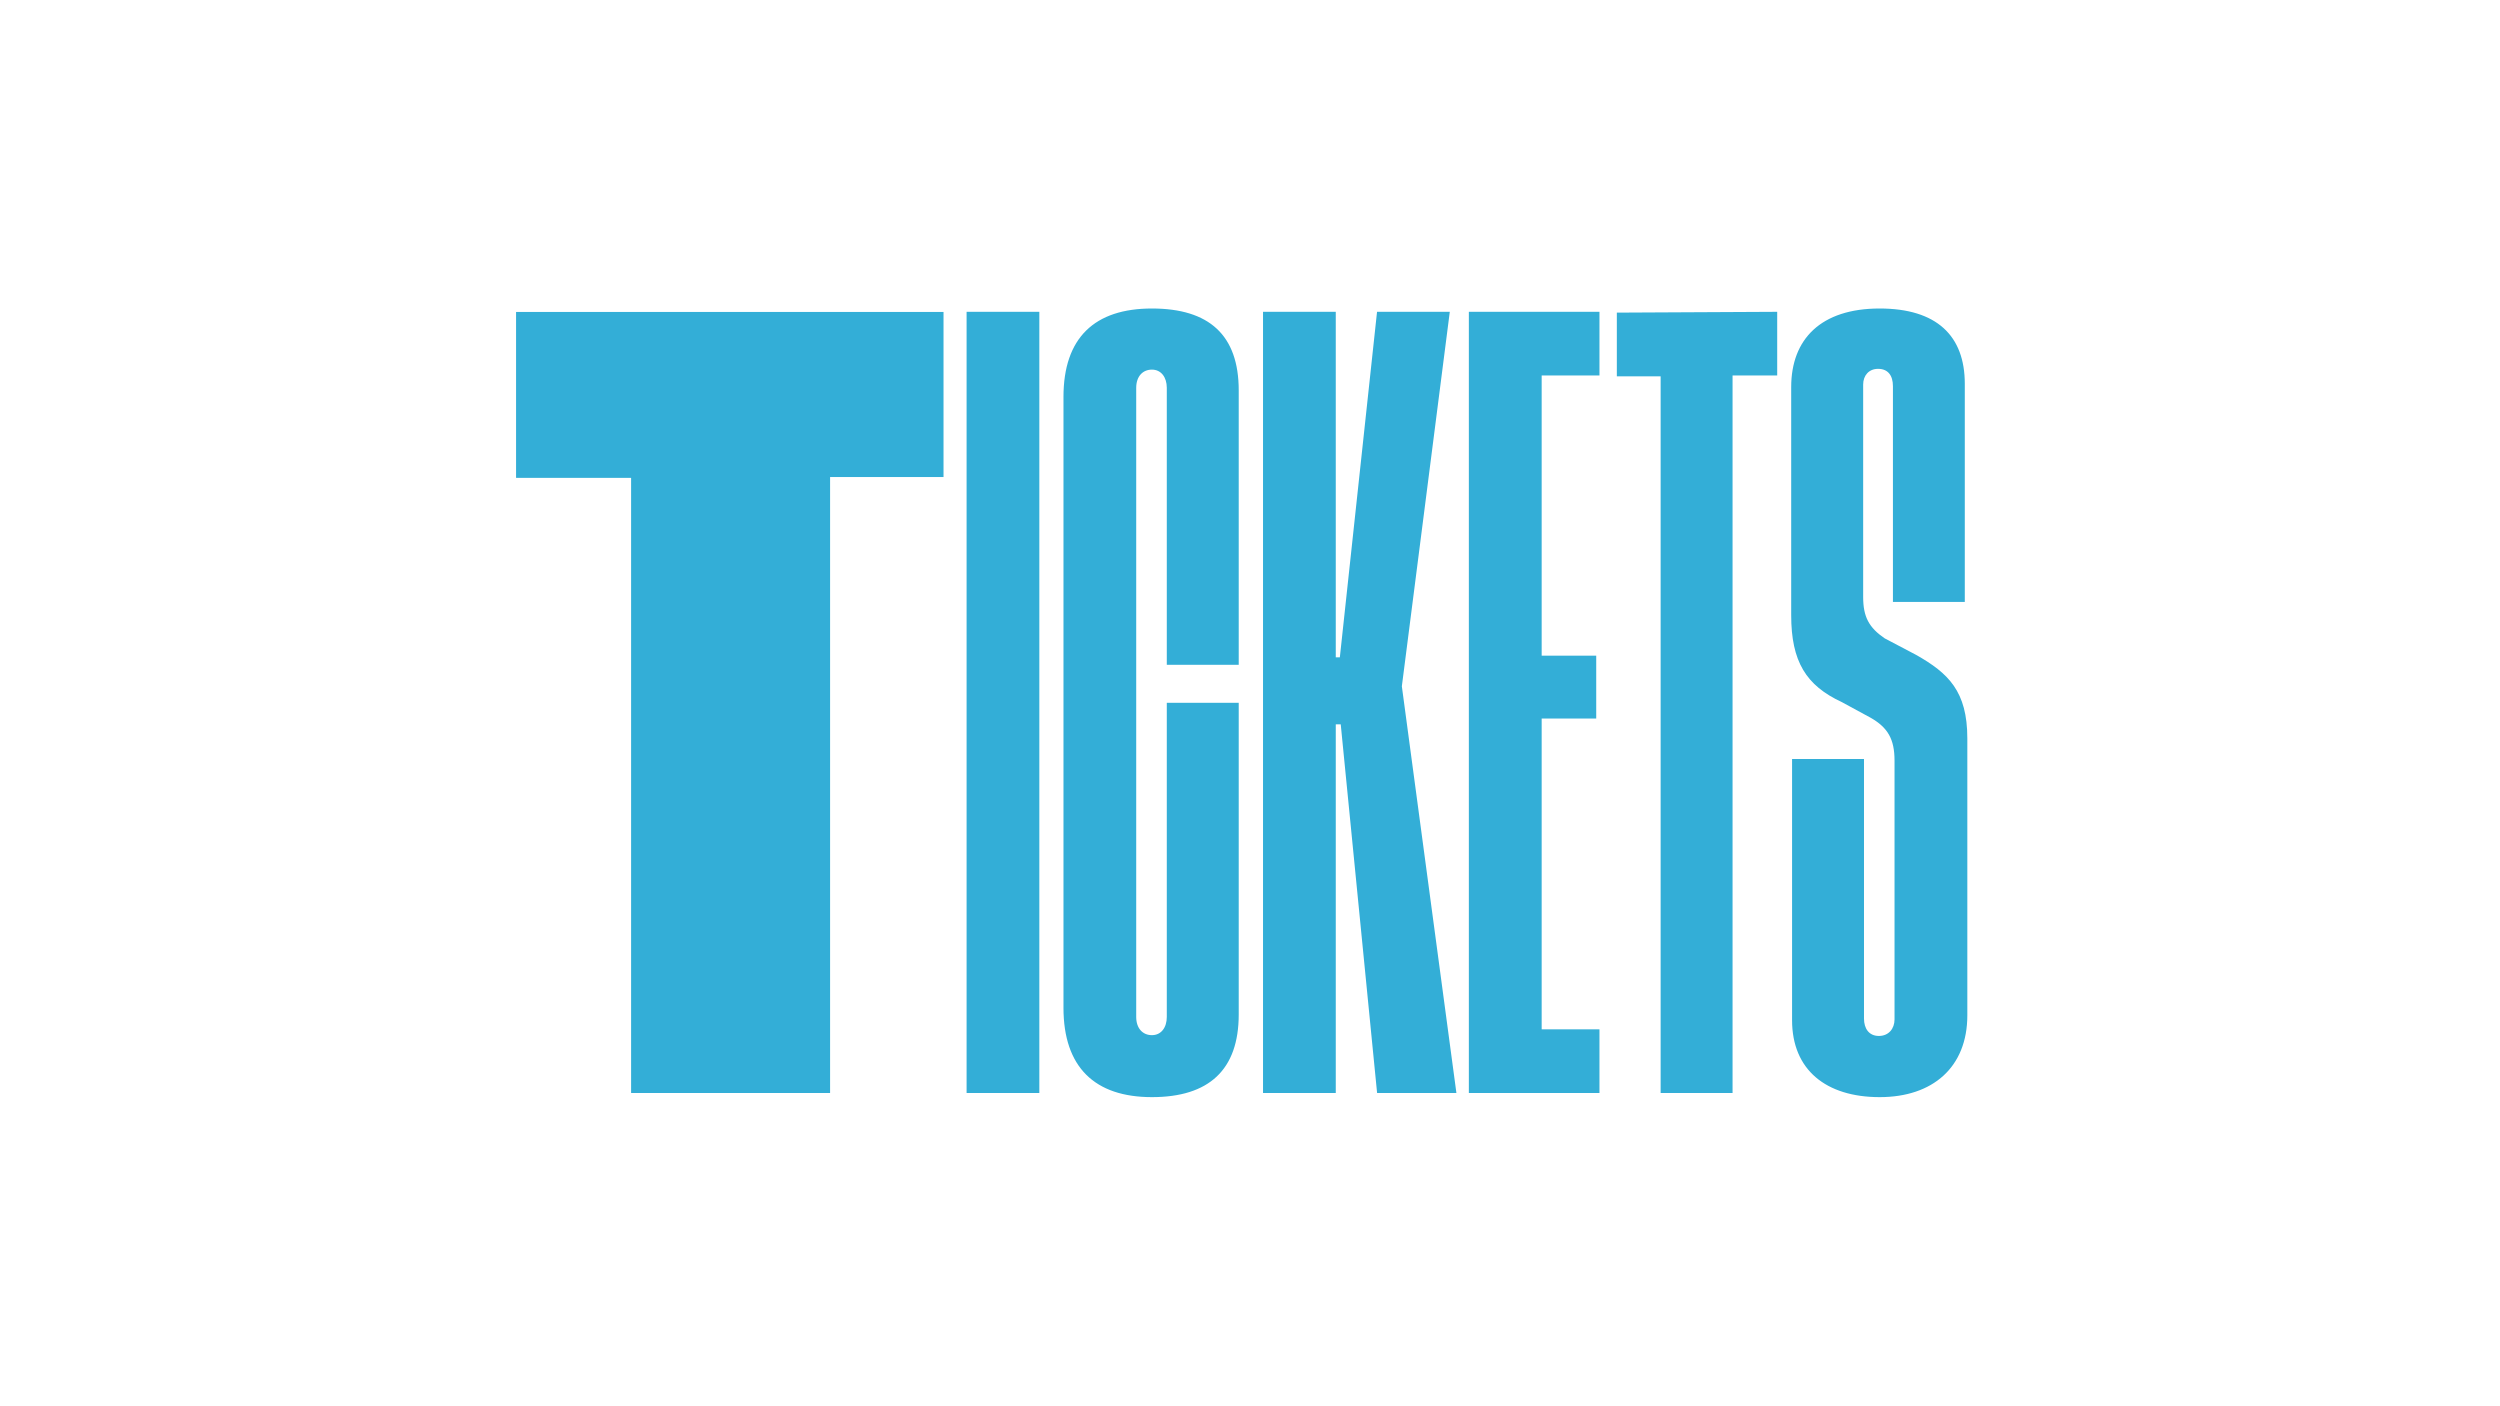
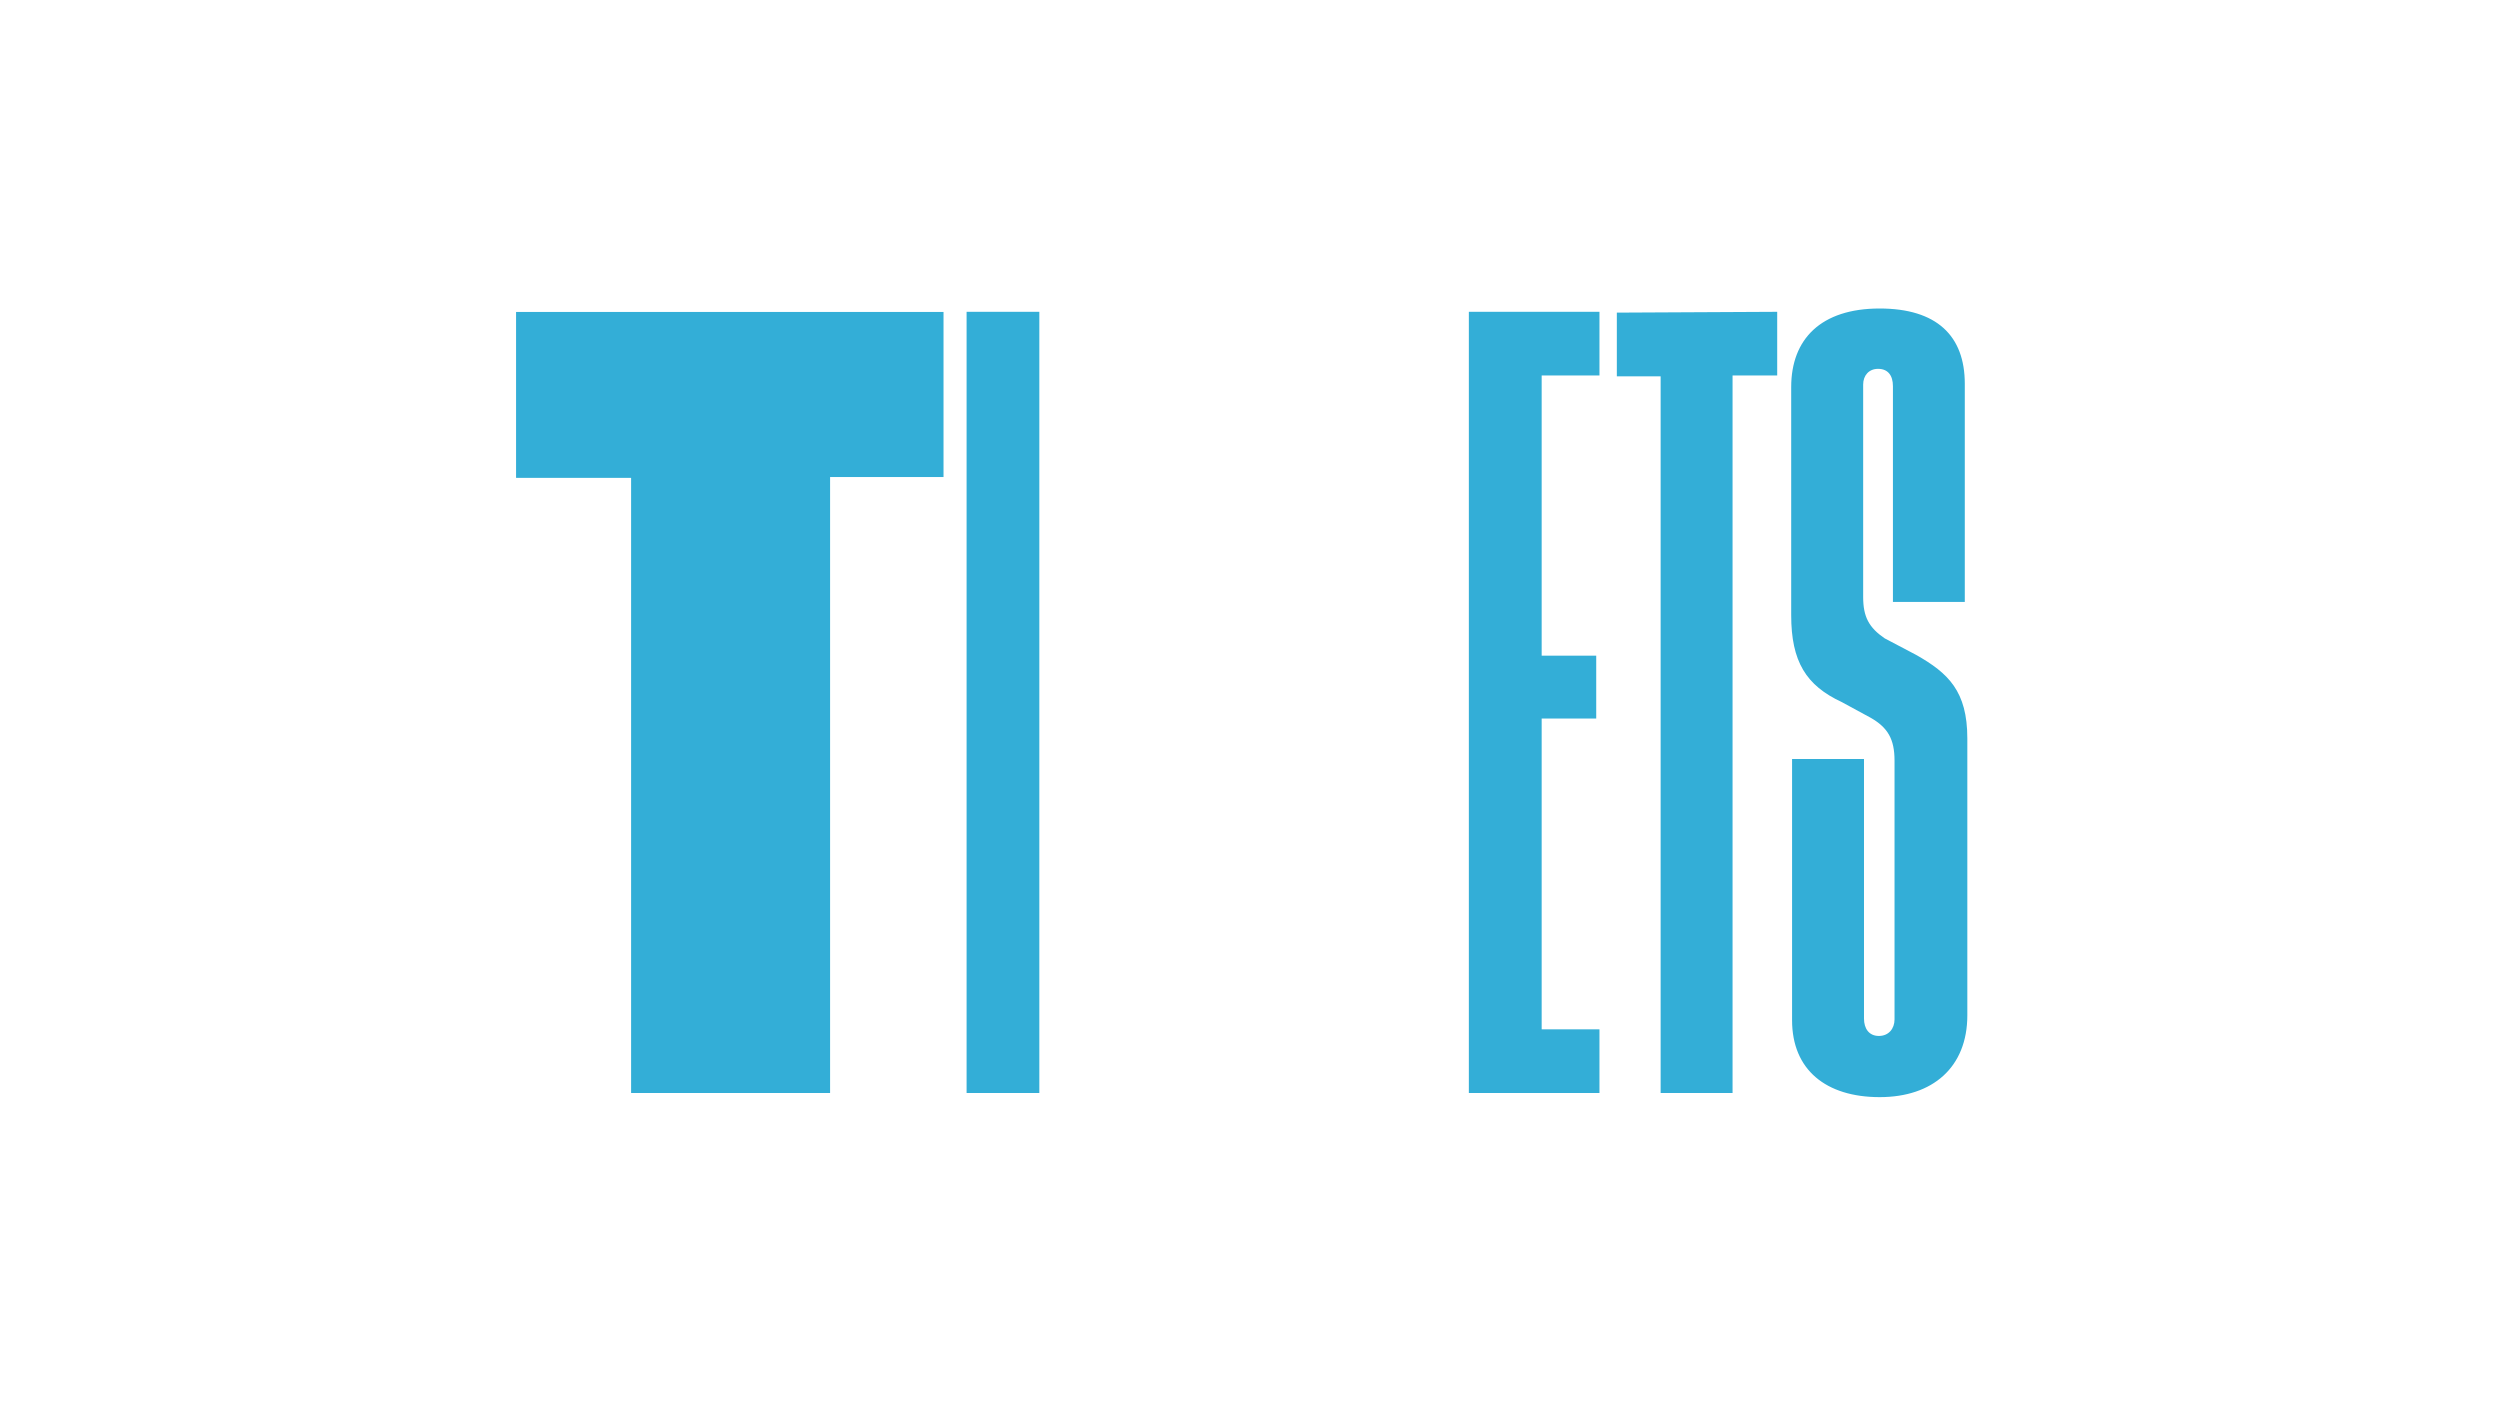
<svg xmlns="http://www.w3.org/2000/svg" id="Layer_1" data-name="Layer 1" viewBox="0 0 1920 1080">
  <defs>
    <style>.cls-1{fill:#33aed7;}</style>
  </defs>
  <path class="cls-1" d="M724.62,239.58V366.36H637.51V839.42H484.69V367H396.34V239.58Z" />
  <path class="cls-1" d="M798.21,239.47V839.42H742.34V239.47Z" />
-   <path class="cls-1" d="M951.34,779.11c0,42.53-22.86,63.49-66.66,63.49S816.75,819.74,816.75,774V304.86c0-45.71,24.12-67.93,67.93-67.93s66.66,20.31,66.66,62.85V510.56H896.1V297.87c0-8.25-4.44-14-11.42-14s-12.07,5.08-12.07,14V781c0,8.89,5.08,14,12.07,14s11.42-5.71,11.42-14V539.76h55.24Z" />
-   <path class="cls-1" d="M1057.61,839.42l-27.93-283.15h-3.81V839.42H970V239.47h55.87V504.84H1029l28.57-265.37h55.87l-36.82,287.59,41.9,312.36Z" />
  <path class="cls-1" d="M1228.39,790.54v48.88H1128.08V239.47h100.31v48.88H1184V503.57h41.9v48.25H1184V790.54Z" />
  <path class="cls-1" d="M1364.89,288.35h-34.28V839.42h-55.24V289h-33.64V240.1l123.16-.63Z" />
  <path class="cls-1" d="M1453.77,462.31V296.6c0-8.25-3.81-13.33-11.43-13.33-7,0-11.43,5.08-11.43,12.06V458.5c0,15.23,4.45,23.49,16.51,31.74l24.13,12.7c24.76,14,39.36,27.93,39.36,64.12V779.74c0,40-26.67,62.86-67.3,62.86-41.27,0-67.3-21-67.3-59.05V582.93h55.24V782.28c0,7.62,3.81,13.33,11.43,13.33S1455,789.9,1455,782.92V584.2c0-16.51-5.08-25.39-18.41-33l-22.22-12.06c-27.3-12.7-38.73-31.11-38.73-66.67V297.24c0-36.82,22.85-60.31,67.93-60.31,43.81,0,65.39,20.95,65.39,57.77V462.31Z" />
</svg>